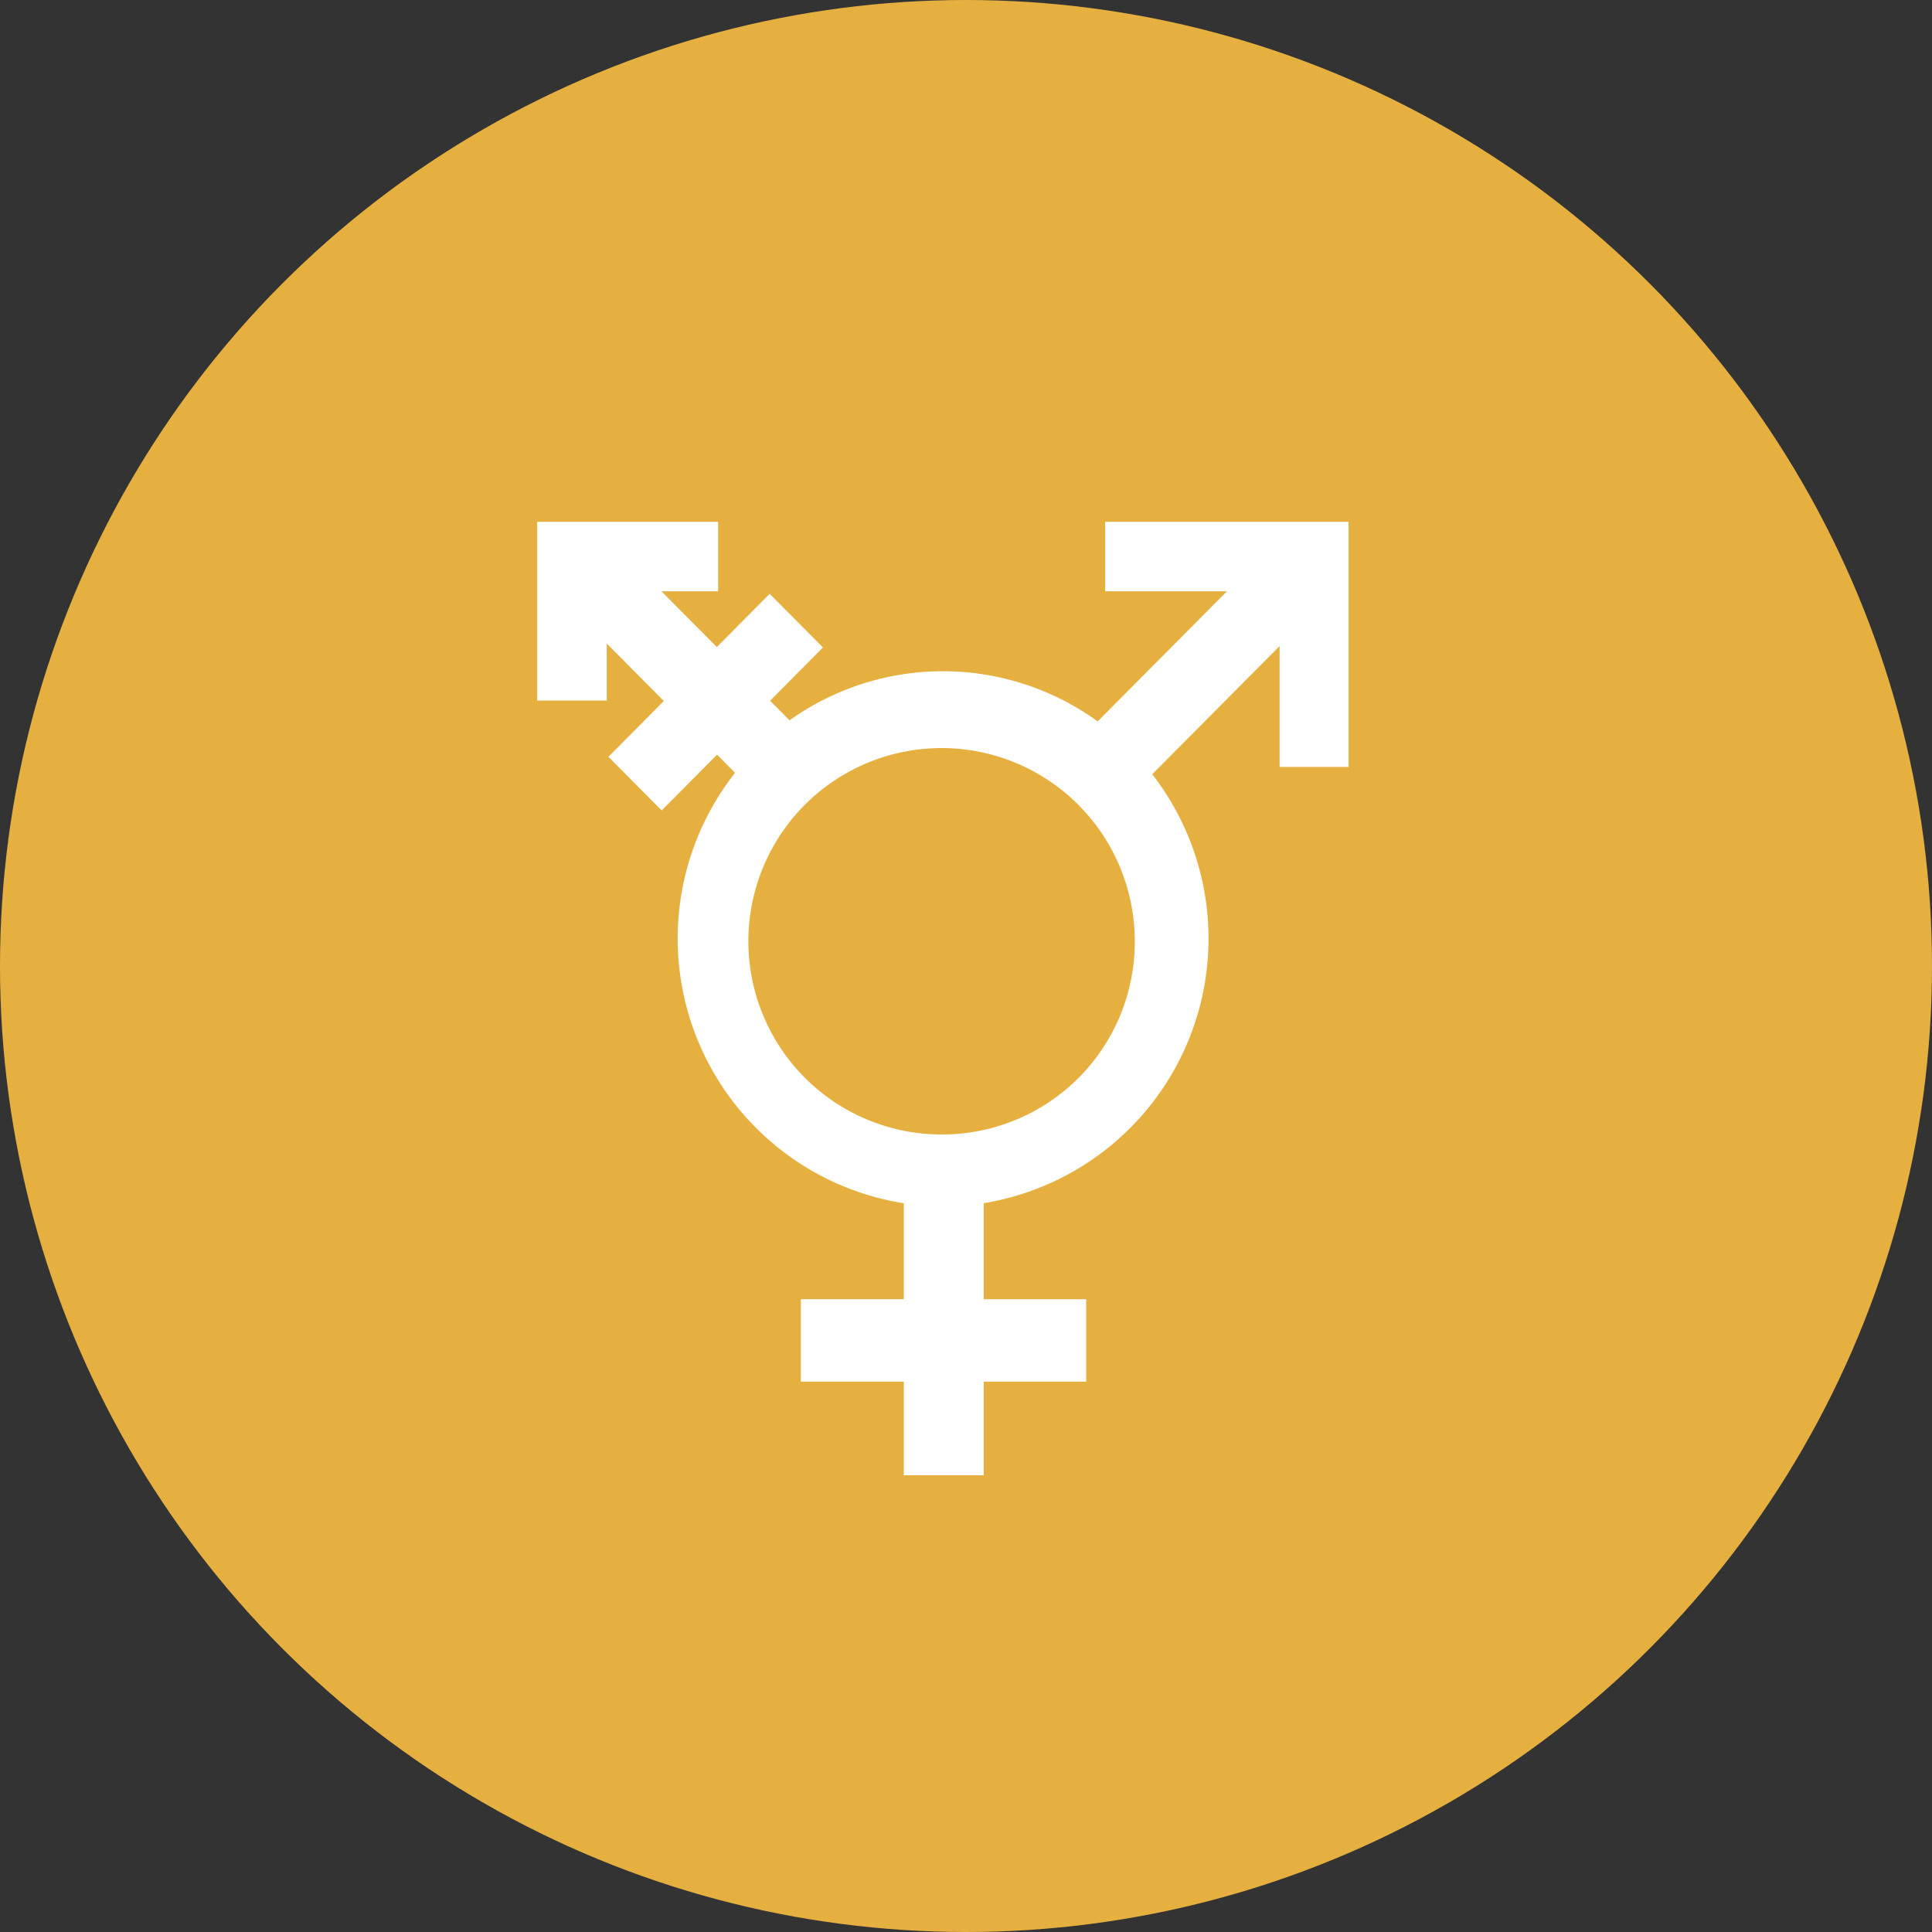
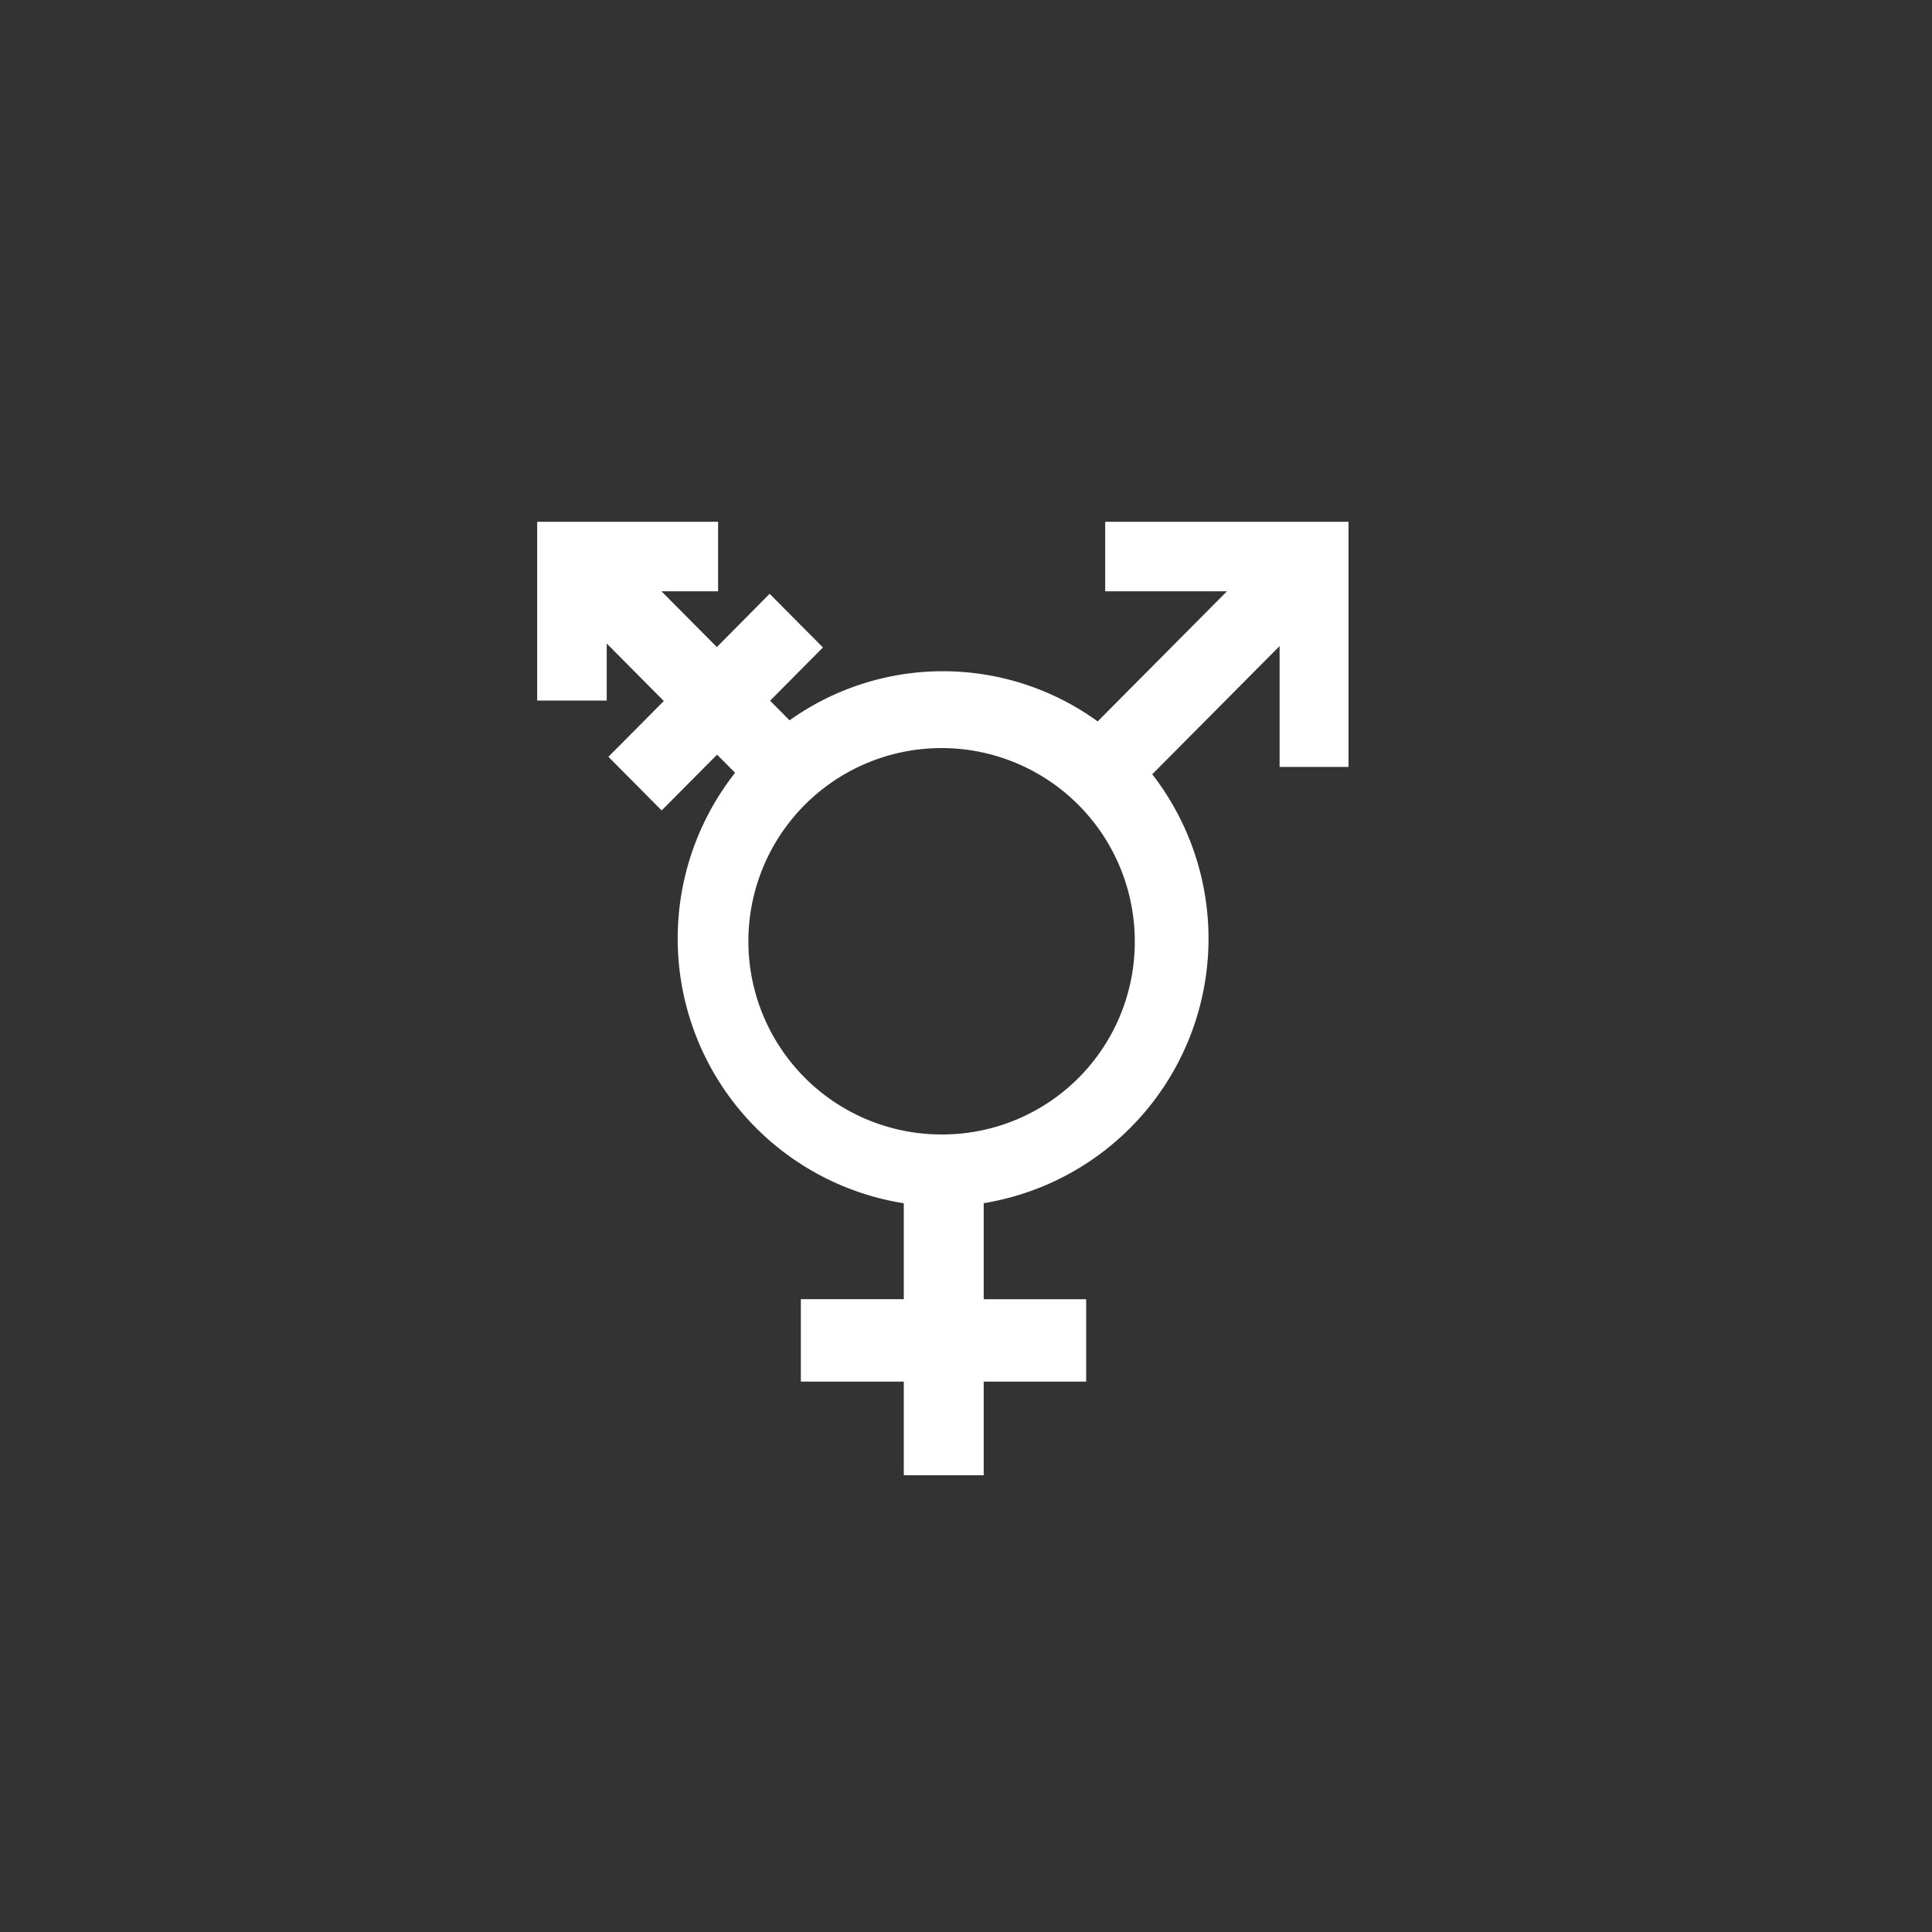
<svg xmlns="http://www.w3.org/2000/svg" width="25" height="25" viewBox="0 0 25 25">
  <rect x="0" y="0" width="25" height="25" fill="#333333" stroke="none" />
  <defs>
    <clipPath id="clip-path">
      <path id="Path_73" data-name="Path 73" d="M125.73,10.086h10.5V22.424h-10.5Z" transform="translate(-125.73 -10.086)" fill="#fff" />
    </clipPath>
  </defs>
  <g id="Group_168" data-name="Group 168" transform="translate(-0.382 -0.276)">
-     <circle id="Ellipse_33" data-name="Ellipse 33" cx="12.5" cy="12.5" r="12.5" transform="translate(0.382 0.276)" fill="#e6b041" />
    <g id="Group_168-2" data-name="Group 168" transform="translate(7.332 7.028)" clip-path="url(#clip-path)">
      <path id="Path_72" data-name="Path 72" d="M130.97,17.979a2.5,2.5,0,1,1,2.483-2.5,2.492,2.492,0,0,1-2.483,2.5m4.354-7.929h-2.254v.9h1.576l-1.673,1.684a3.415,3.415,0,0,0-3.987-.014l-.252-.254.684-.689-.69-.694-.683.689-.717-.722h.733v-.9h-2.341v2.314h.9v-.738l.739.744-.717.722.689.694.717-.722.233.235a3.468,3.468,0,0,0,2.183,5.57v1.241h-1.332v1.067h1.332v1.212h1.034V21.177h1.326V20.111h-1.326V18.868a3.469,3.469,0,0,0,2.181-5.55l1.648-1.659v1.564h.9V10.05Z" transform="translate(-125.719 -10.051)" fill="#fff" />
    </g>
  </g>
</svg>